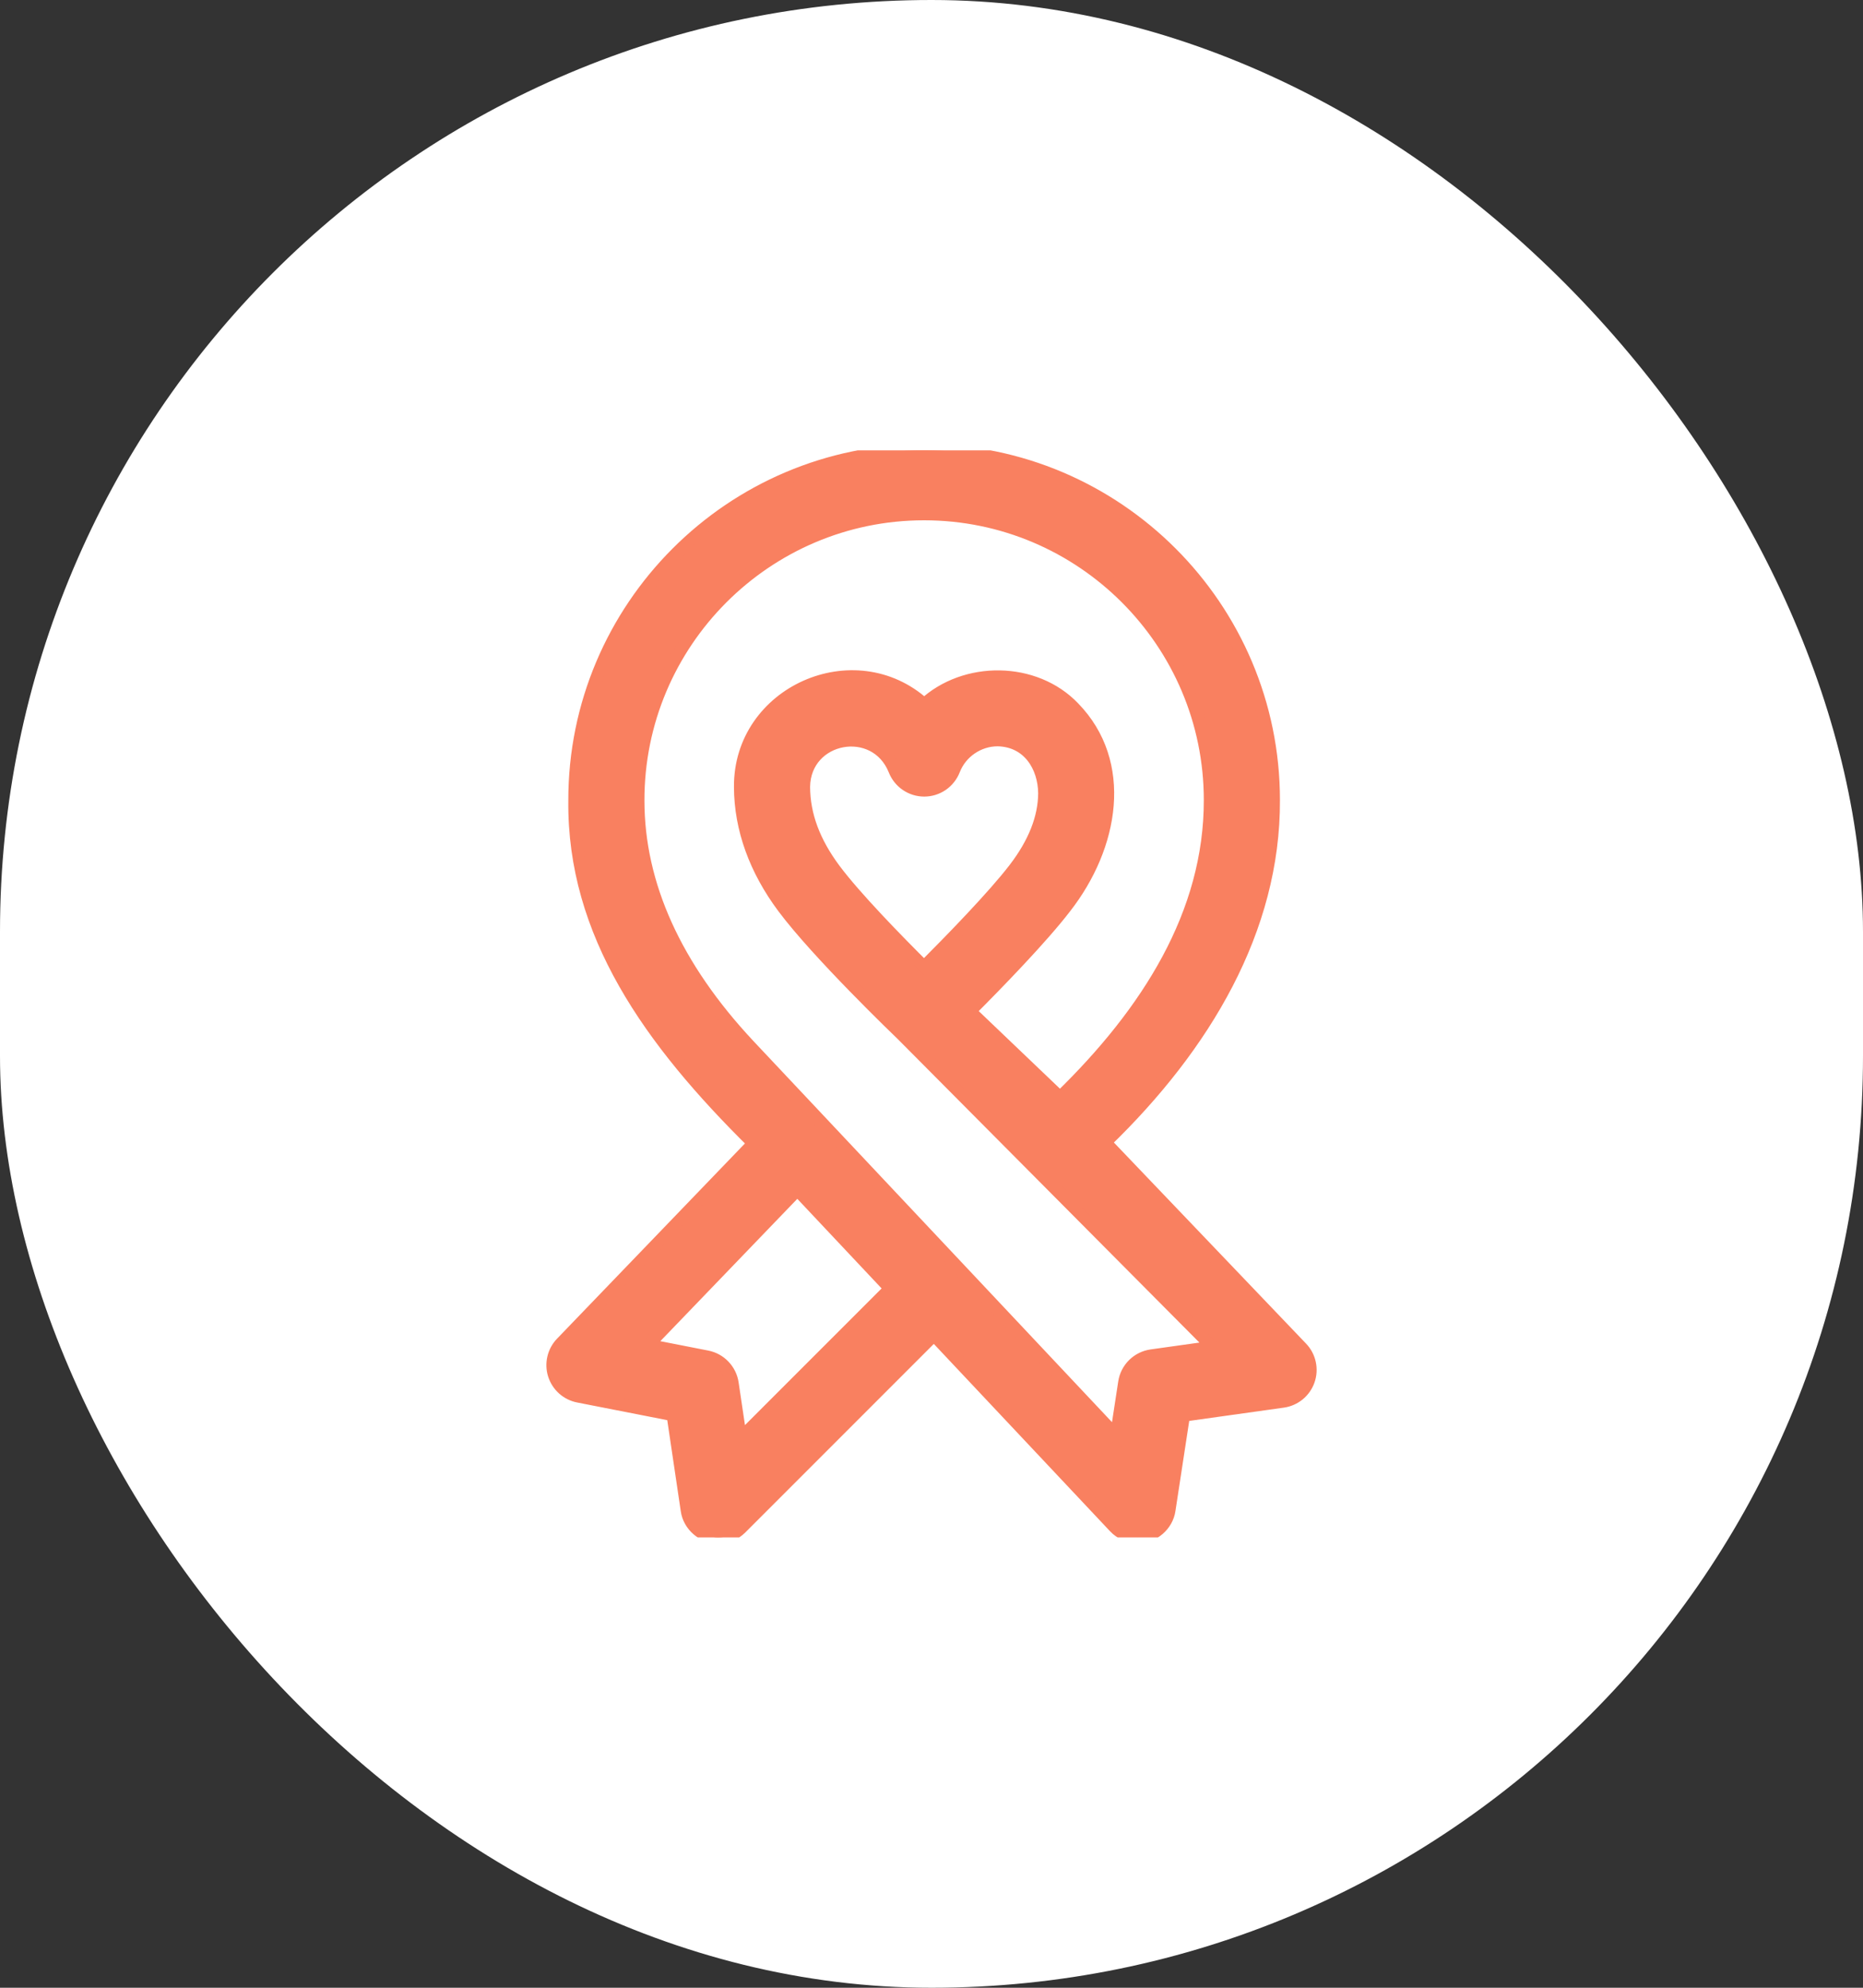
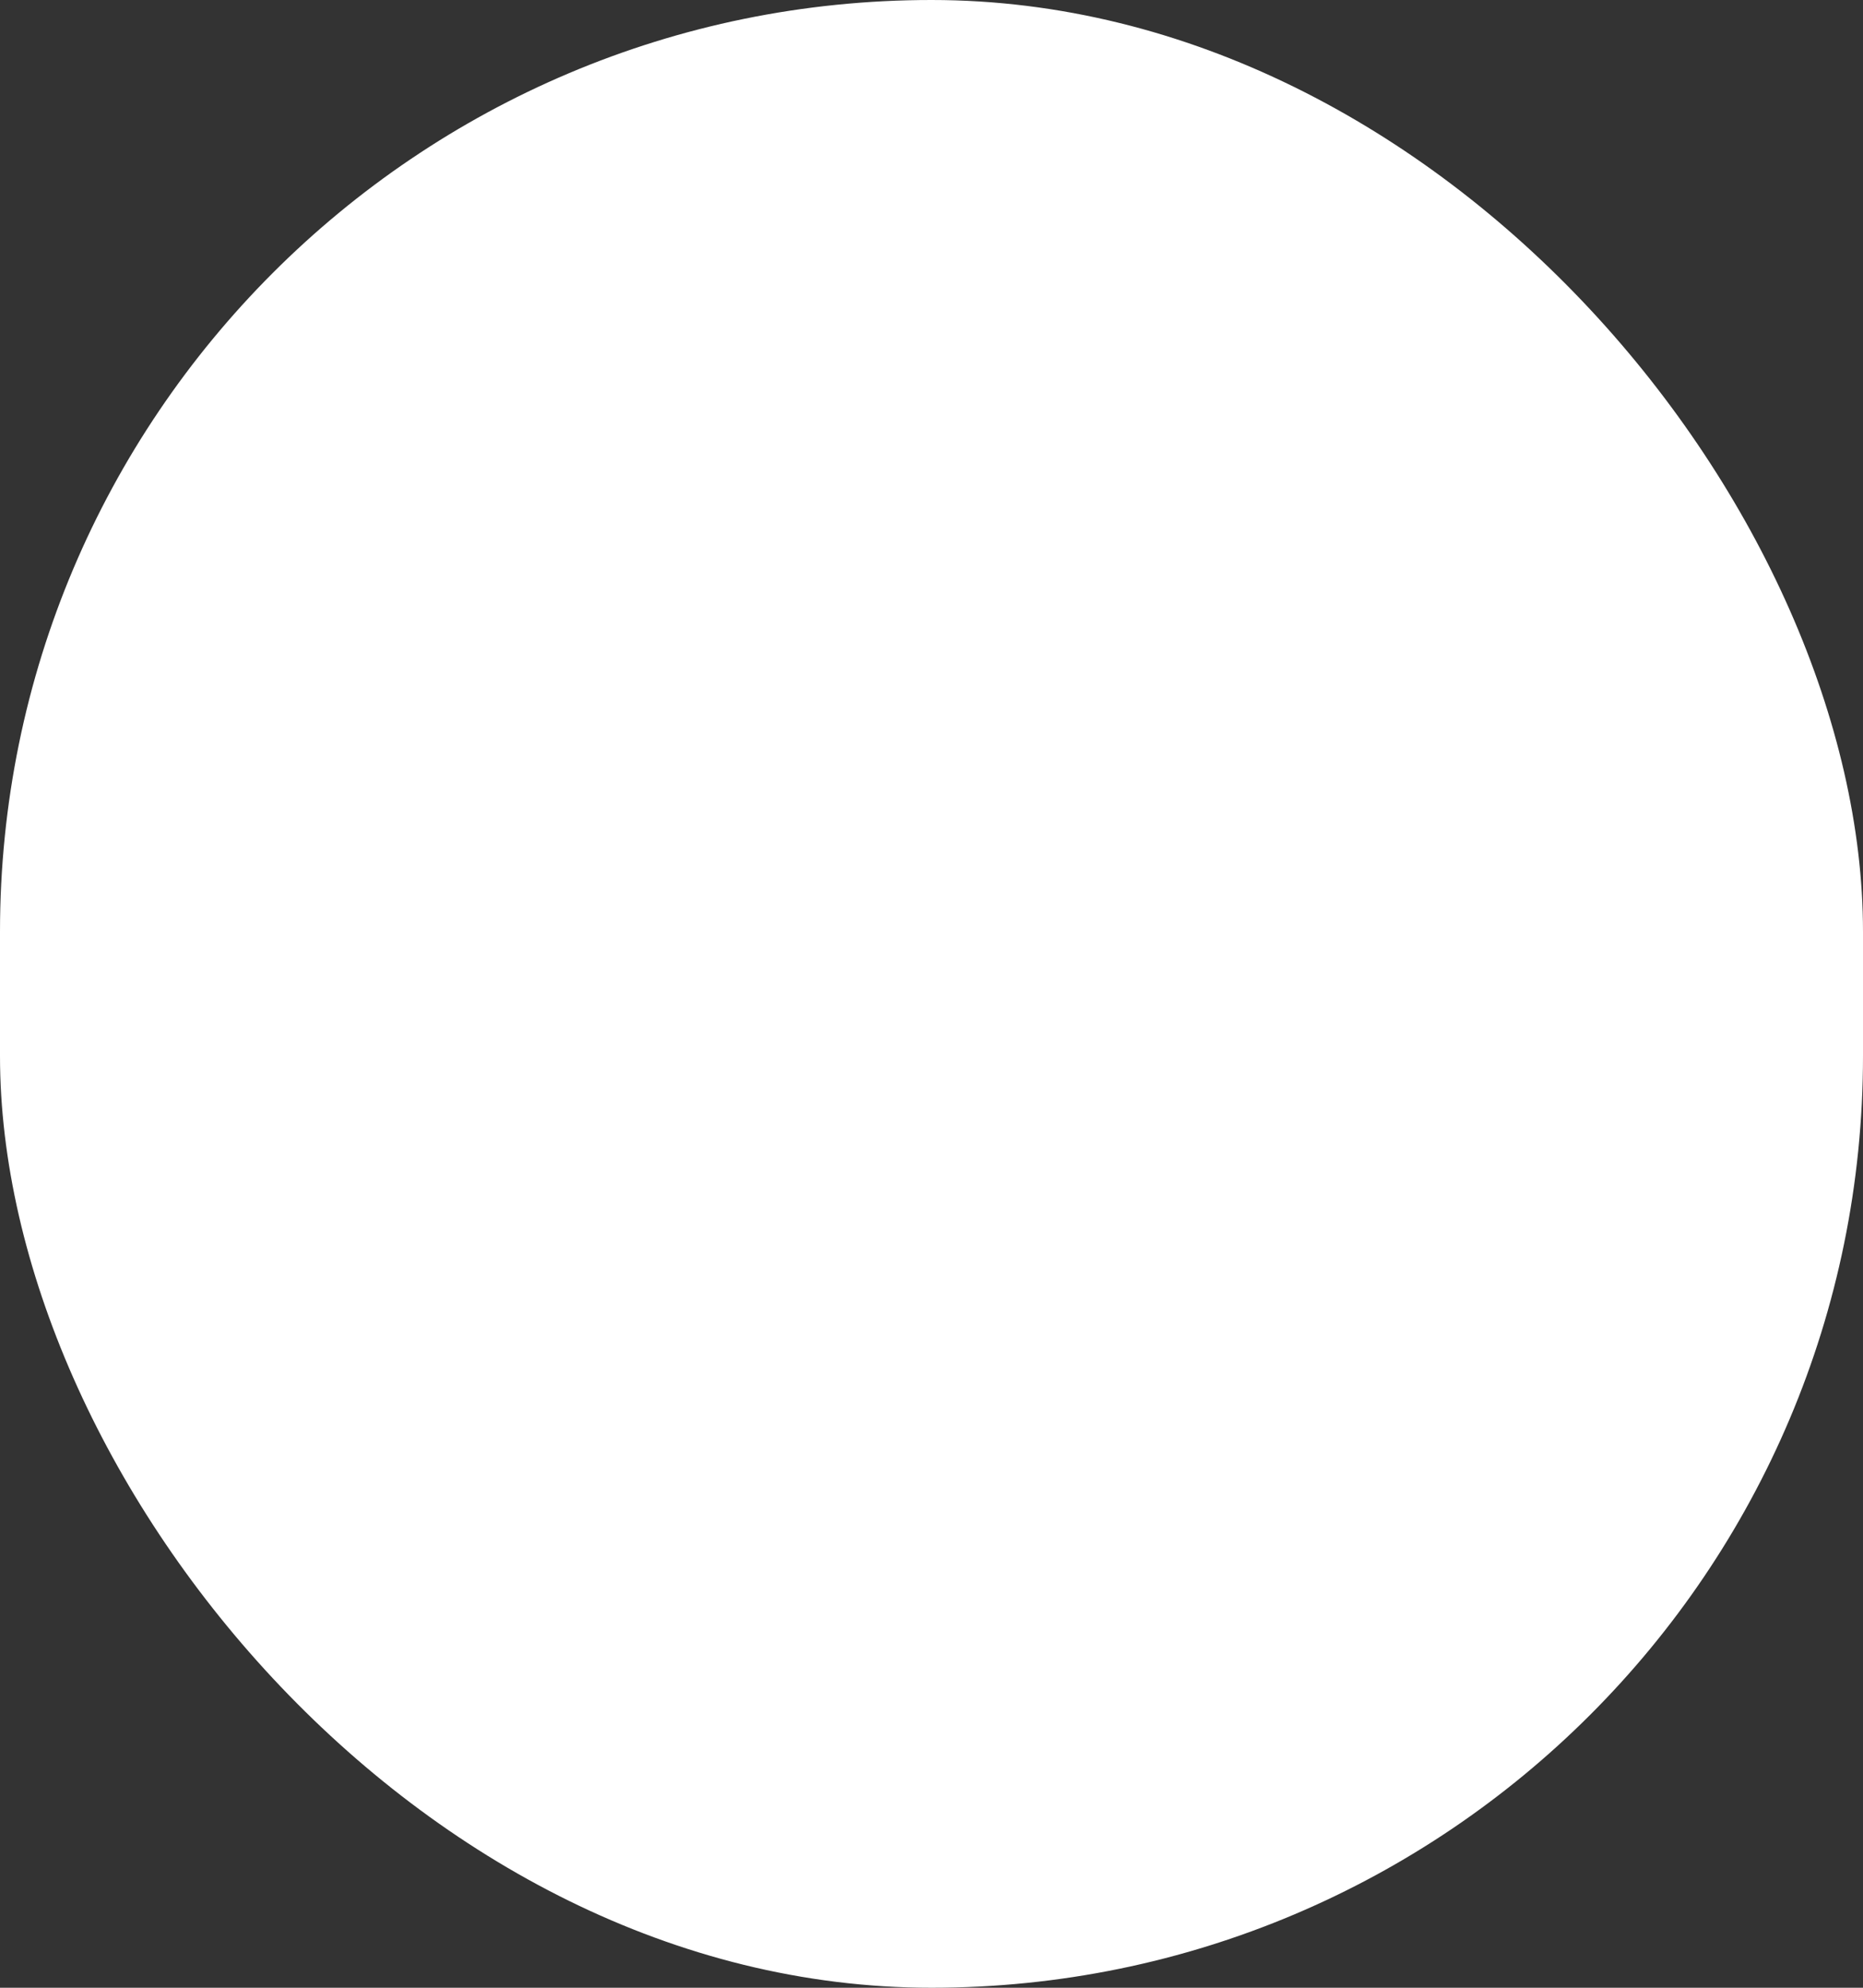
<svg xmlns="http://www.w3.org/2000/svg" width="60" height="64" viewBox="0 0 60 64" fill="none">
  <rect x="0" y="0" width="60" height="64" fill="#333333" stroke="none" />
  <rect width="60" height="64" rx="30" fill="white" />
  <g clip-path="url(#clip0_2627_17879)">
-     <path d="M17.844 44.261C17.9 44.437 18.002 44.595 18.139 44.718C18.277 44.841 18.445 44.925 18.626 44.96L21.667 45.556L22.122 48.624C22.189 49.119 22.64 49.506 23.137 49.5C23.405 49.5 23.668 49.395 23.863 49.199L30.079 42.983L35.897 49.166C35.993 49.268 36.109 49.349 36.238 49.404C36.366 49.46 36.505 49.489 36.645 49.489C37.141 49.494 37.59 49.11 37.659 48.618L38.125 45.572L41.32 45.124C41.507 45.098 41.683 45.02 41.829 44.901C41.975 44.781 42.085 44.623 42.147 44.444C42.209 44.266 42.22 44.074 42.18 43.89C42.14 43.705 42.05 43.535 41.919 43.399L35.593 36.781C38.804 33.68 41.04 29.918 41.022 25.759C41.022 19.551 35.971 14.5 29.762 14.5C23.547 14.499 18.492 19.563 18.503 25.778C18.459 30.052 20.925 33.51 24.272 36.813L18.084 43.241C17.956 43.374 17.866 43.539 17.824 43.719C17.782 43.898 17.789 44.086 17.844 44.261ZM24.119 33.656C21.755 31.131 20.555 28.48 20.555 25.778C20.544 20.695 24.679 16.552 29.762 16.552C34.84 16.552 38.97 20.683 38.97 25.76C38.975 29.412 36.964 32.587 34.139 35.331L31.235 32.558C32.12 31.672 33.556 30.196 34.304 29.22C35.848 27.244 36.305 24.558 34.579 22.785C33.324 21.473 31.075 21.465 29.766 22.68C27.519 20.644 23.817 22.289 23.838 25.336C23.841 26.692 24.332 28.013 25.221 29.208C26.33 30.697 28.941 33.205 29.054 33.313L39.052 43.37L37.083 43.646C36.865 43.677 36.662 43.777 36.505 43.932C36.348 44.087 36.245 44.289 36.212 44.507L35.949 46.226L24.119 33.656ZM26.867 27.982C26.22 27.108 25.895 26.248 25.89 25.336C25.911 23.672 28.189 23.254 28.809 24.793C28.884 24.985 29.015 25.151 29.186 25.268C29.357 25.385 29.559 25.448 29.766 25.448C29.973 25.448 30.175 25.385 30.346 25.268C30.516 25.151 30.648 24.985 30.723 24.792C30.947 24.215 31.515 23.827 32.136 23.829C33.122 23.852 33.627 24.678 33.635 25.541C33.631 26.331 33.309 27.145 32.676 27.97C31.995 28.859 30.607 30.282 29.759 31.131C28.915 30.292 27.539 28.886 26.867 27.982ZM20.868 43.308L25.68 38.309L28.672 41.488L23.853 46.307L23.59 44.538C23.559 44.328 23.464 44.133 23.317 43.98C23.171 43.826 22.981 43.722 22.773 43.681L20.868 43.308Z" fill="#F98060" stroke="#F98060" stroke-width="0.4" />
-   </g>
+     </g>
  <defs>
    <clipPath id="clip0_2627_17879">
-       <rect width="35" height="35" fill="white" transform="translate(12.5 14.5)" />
-     </clipPath>
+       </clipPath>
  </defs>
</svg>